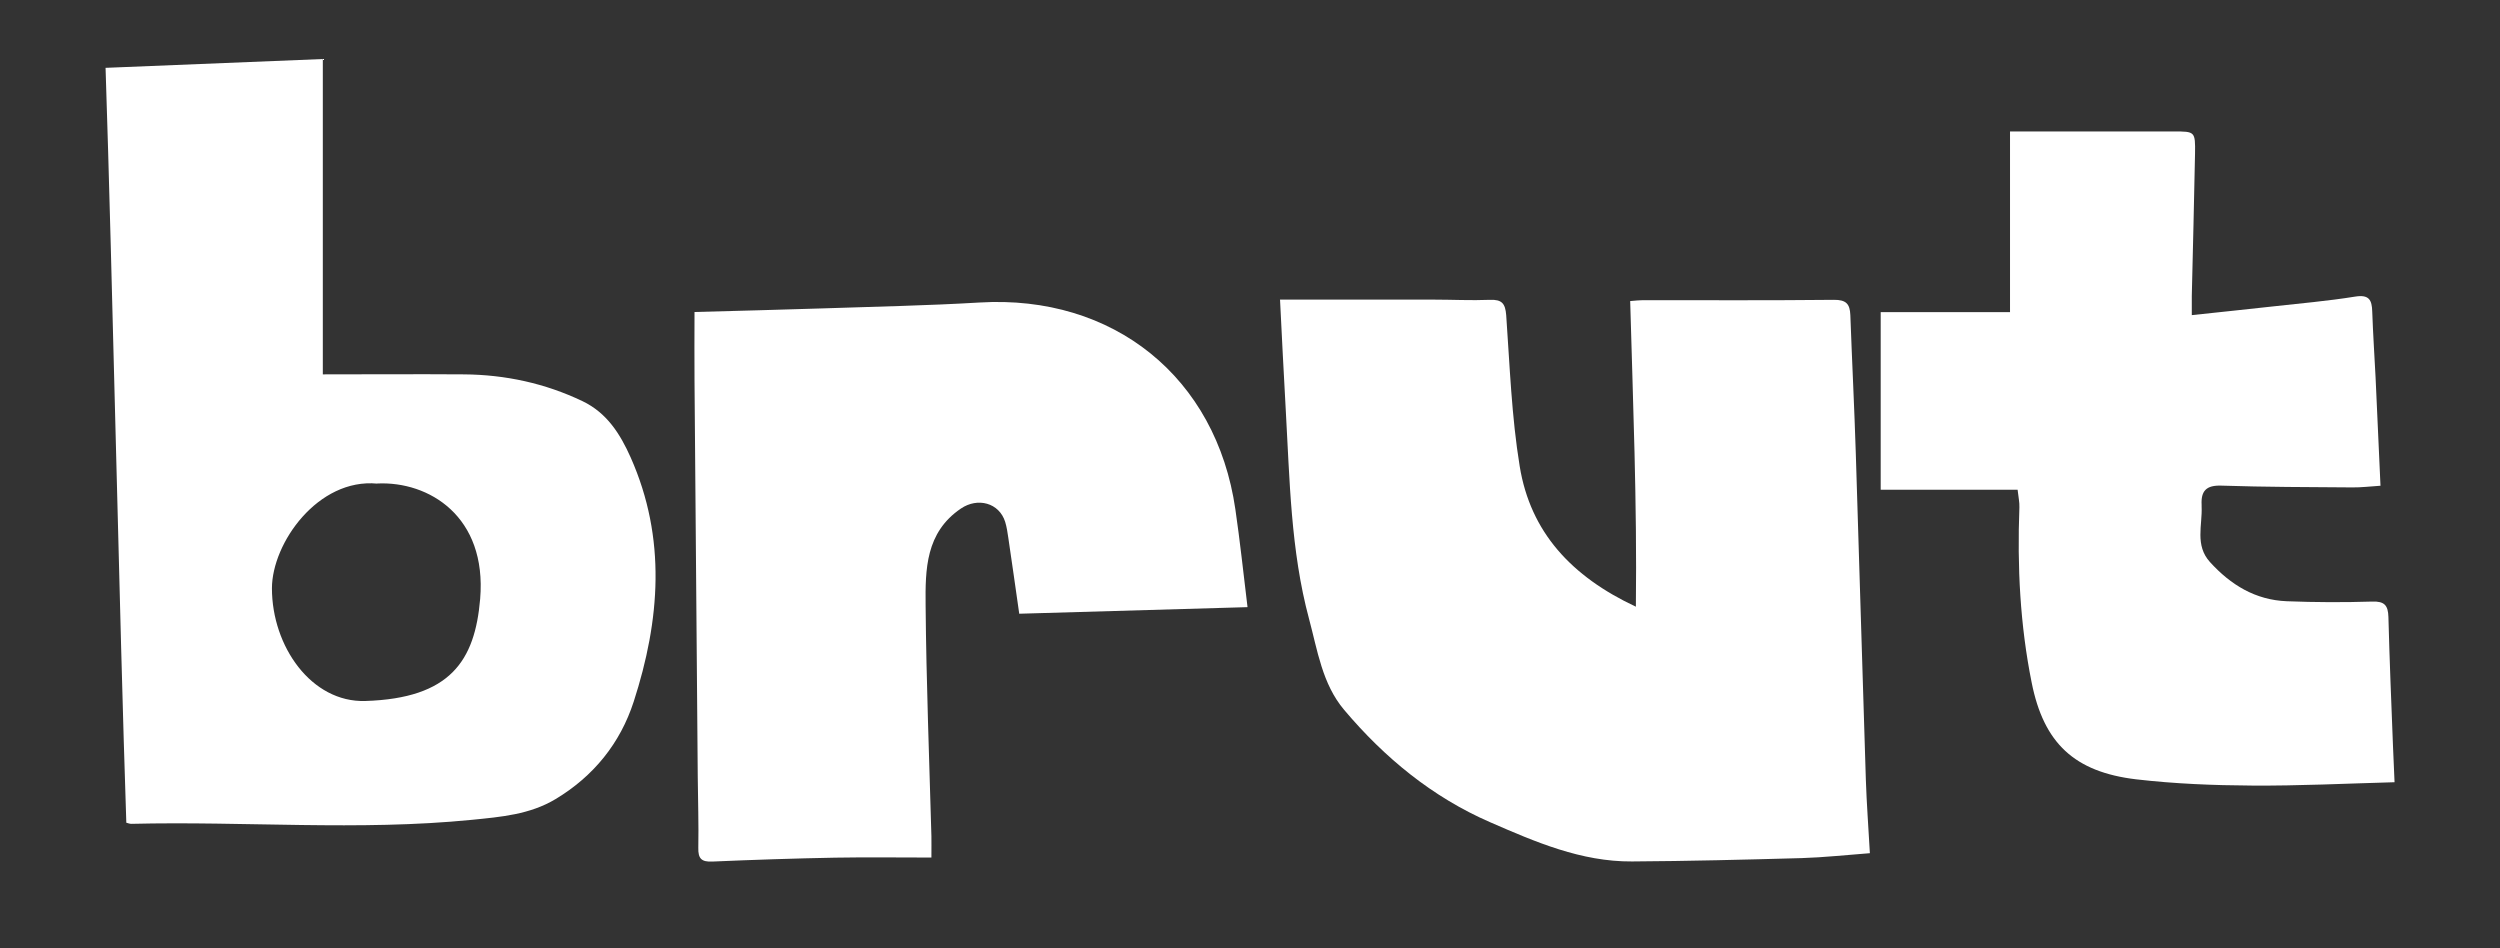
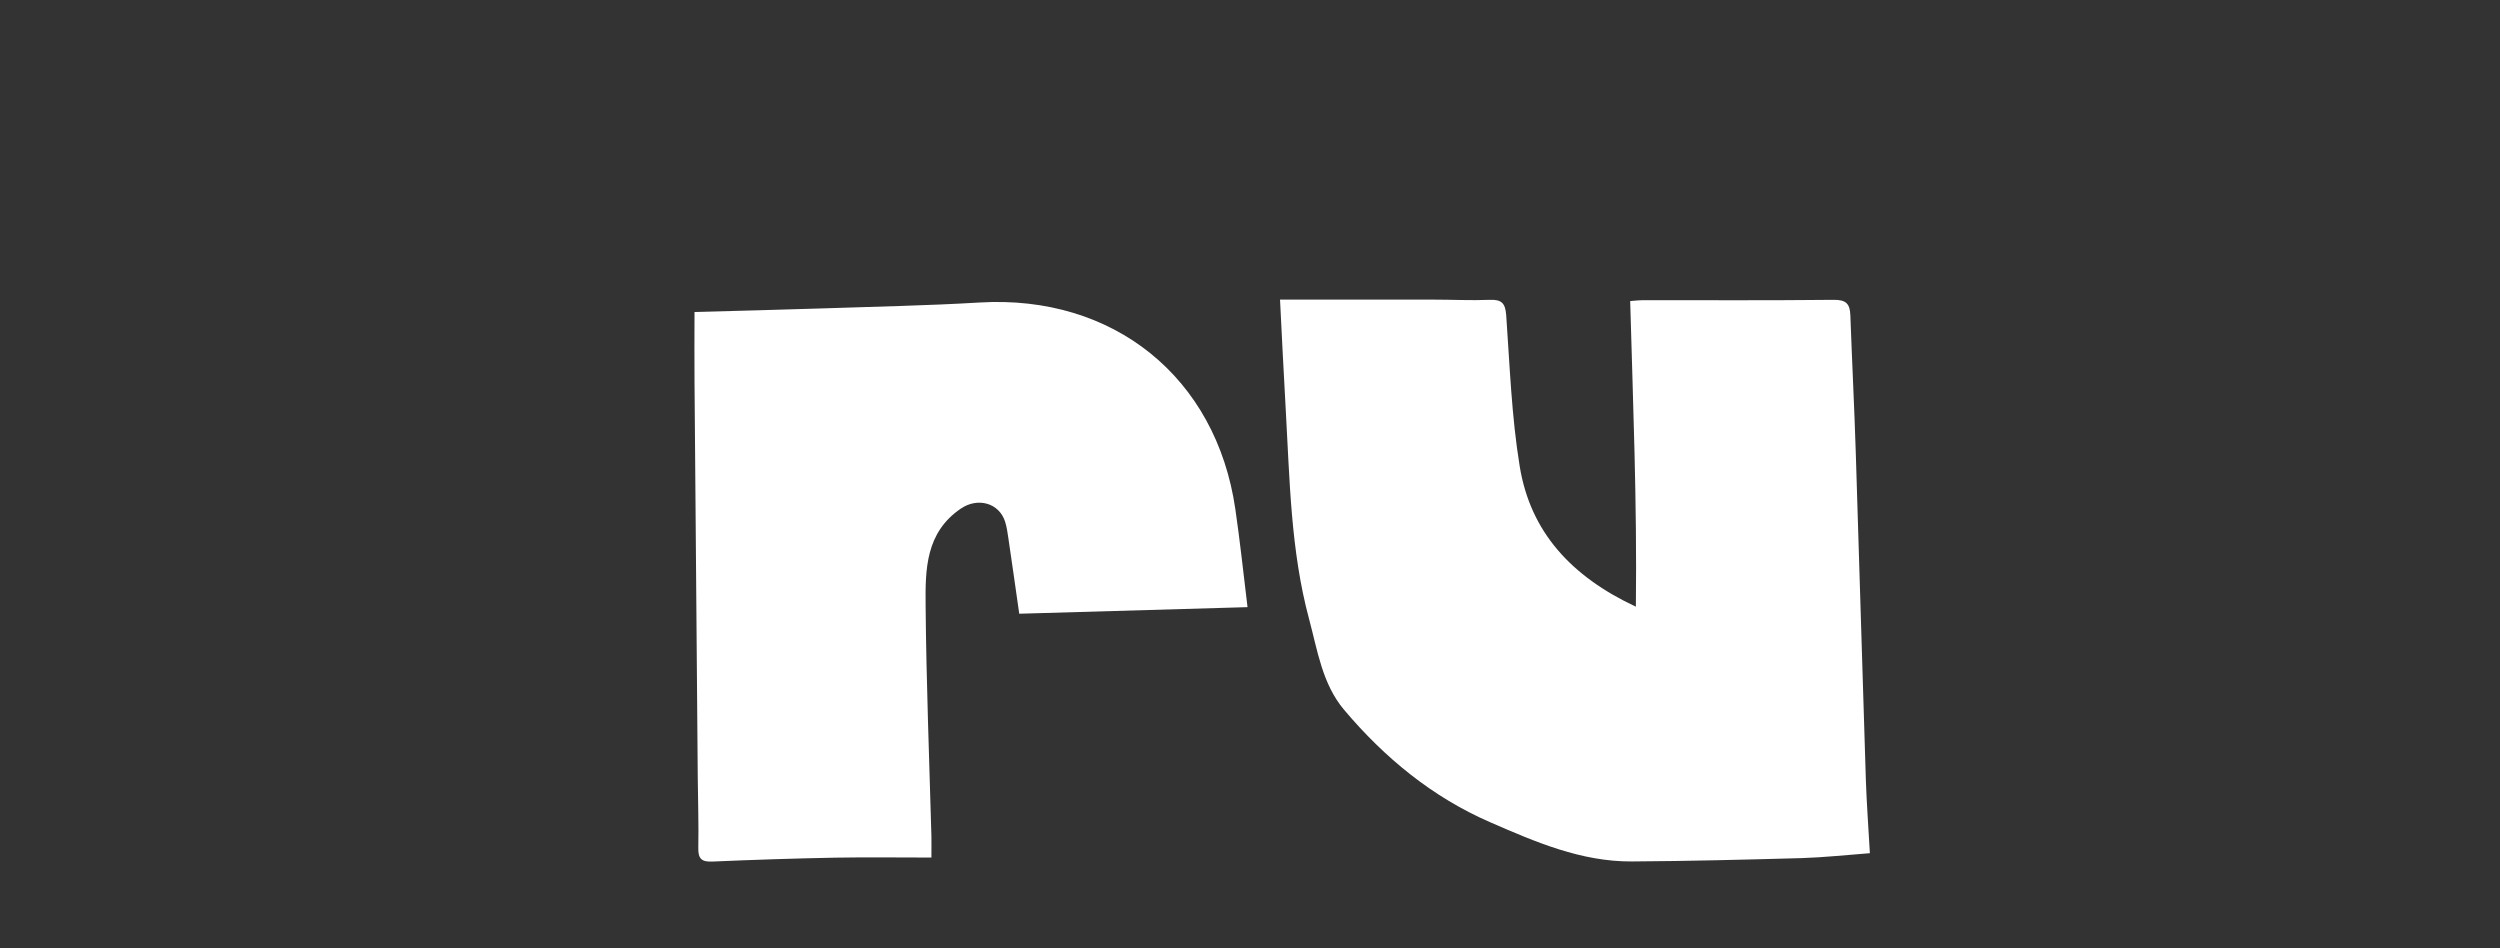
<svg xmlns="http://www.w3.org/2000/svg" id="Calque_1" data-name="Calque 1" viewBox="0 0 224.04 84.99">
  <rect x="0" y="0" width="224.04" height="84.99" fill="#333333" stroke="none" />
  <path d="m114.7,26.85h13.75c1.69,0,3.38.09,5.07.02,1.07-.04,1.38.32,1.46,1.38.32,4.52.48,9.08,1.21,13.54.96,5.89,4.62,9.87,10.41,12.58.11-9.32-.26-18.32-.51-27.39.5-.04.83-.08,1.15-.08,5.7,0,11.4.03,17.1-.03,1.1-.01,1.44.36,1.48,1.37.15,4.14.36,8.29.49,12.43.31,9.74.59,19.48.9,29.22.07,2.11.23,4.23.36,6.57-2.13.16-4.12.38-6.12.44-5.07.14-10.13.27-15.2.3-4.55.03-8.66-1.75-12.72-3.52-5.17-2.25-9.45-5.77-13.07-10.06-1.97-2.33-2.39-5.34-3.15-8.16-1.65-6.14-1.73-12.49-2.09-18.79-.19-3.27-.34-6.54-.51-9.83h-.01Z" style="fill: #fff; stroke-width: 0px;" />
-   <path d="m9.45,6.08c6.69-.27,13.15-.53,19.48-.79v28.26c4.19,0,8.42-.03,12.66,0,3.7.03,7.26.8,10.61,2.4,2.19,1.05,3.38,2.94,4.32,5.05,3.22,7.25,2.63,14.59.27,21.88-1.21,3.73-3.59,6.68-7,8.73-2.31,1.39-4.91,1.6-7.5,1.86-10.17,1.01-20.36.11-30.53.36-.14,0-.28-.06-.44-.1-.62-18.55-1.24-48.86-1.86-67.65h-.01Zm24.36,37.26c-5.3-.5-9.43,5.31-9.44,9.38,0,5.21,3.54,10.25,8.37,10.1,7.62-.24,9.82-3.6,10.29-9.15.62-7.4-4.6-10.56-9.22-10.34h0Z" style="fill: #fff; stroke-width: 0px;" />
-   <path d="m214.58,70.1c-4.39.12-8.58.33-12.76.3-3.47-.02-6.95-.16-10.39-.56-5.53-.66-8.28-3.24-9.36-8.67-1.04-5.17-1.3-10.42-1.1-15.69.02-.47-.09-.94-.16-1.59h-12.27v-15.92h11.59V11.78h14.67c1.91,0,1.94,0,1.91,1.99-.08,4.25-.19,8.49-.29,12.74,0,.52,0,1.04,0,1.73,2.51-.27,4.85-.51,7.18-.77,2.49-.28,4.99-.49,7.46-.89,1.25-.2,1.5.3,1.53,1.34.07,1.98.2,3.95.3,5.92.15,3.17.29,6.35.44,9.69-.93.06-1.73.16-2.53.15-3.91-.03-7.82-.03-11.72-.16-1.36-.05-1.85.47-1.78,1.73v.14c.08,1.68-.62,3.47.75,4.98,1.86,2.05,4.08,3.4,6.88,3.51,2.55.1,5.1.11,7.65.03,1.11-.04,1.43.34,1.46,1.38.1,3.86.26,7.71.41,11.57.04,1.04.09,2.07.14,3.24h-.01Z" style="fill: #fff; stroke-width: 0px;" />
  <path d="m111.8,54.41c-7.01.2-13.69.39-20.46.59-.34-2.37-.65-4.59-.98-6.81-.07-.48-.14-.96-.28-1.42-.54-1.72-2.47-2.21-3.96-1.2-3.18,2.15-3.2,5.47-3.17,8.68.06,6.9.33,13.79.52,20.69.01.52,0,1.03,0,1.91-2.97,0-5.8-.04-8.64.01-3.67.07-7.33.19-11,.35-.96.04-1.27-.26-1.25-1.22.04-2.12-.03-4.25-.05-6.37-.1-11.82-.2-23.64-.29-35.47-.02-2.01,0-4.02,0-6.19,3.79-.11,7.58-.19,11.38-.32,4.72-.16,9.45-.25,14.16-.53,11.99-.72,21.22,6.69,22.93,18.54.41,2.81.71,5.63,1.09,8.77h0Z" style="fill: #fff; stroke-width: 0px;" />
</svg>